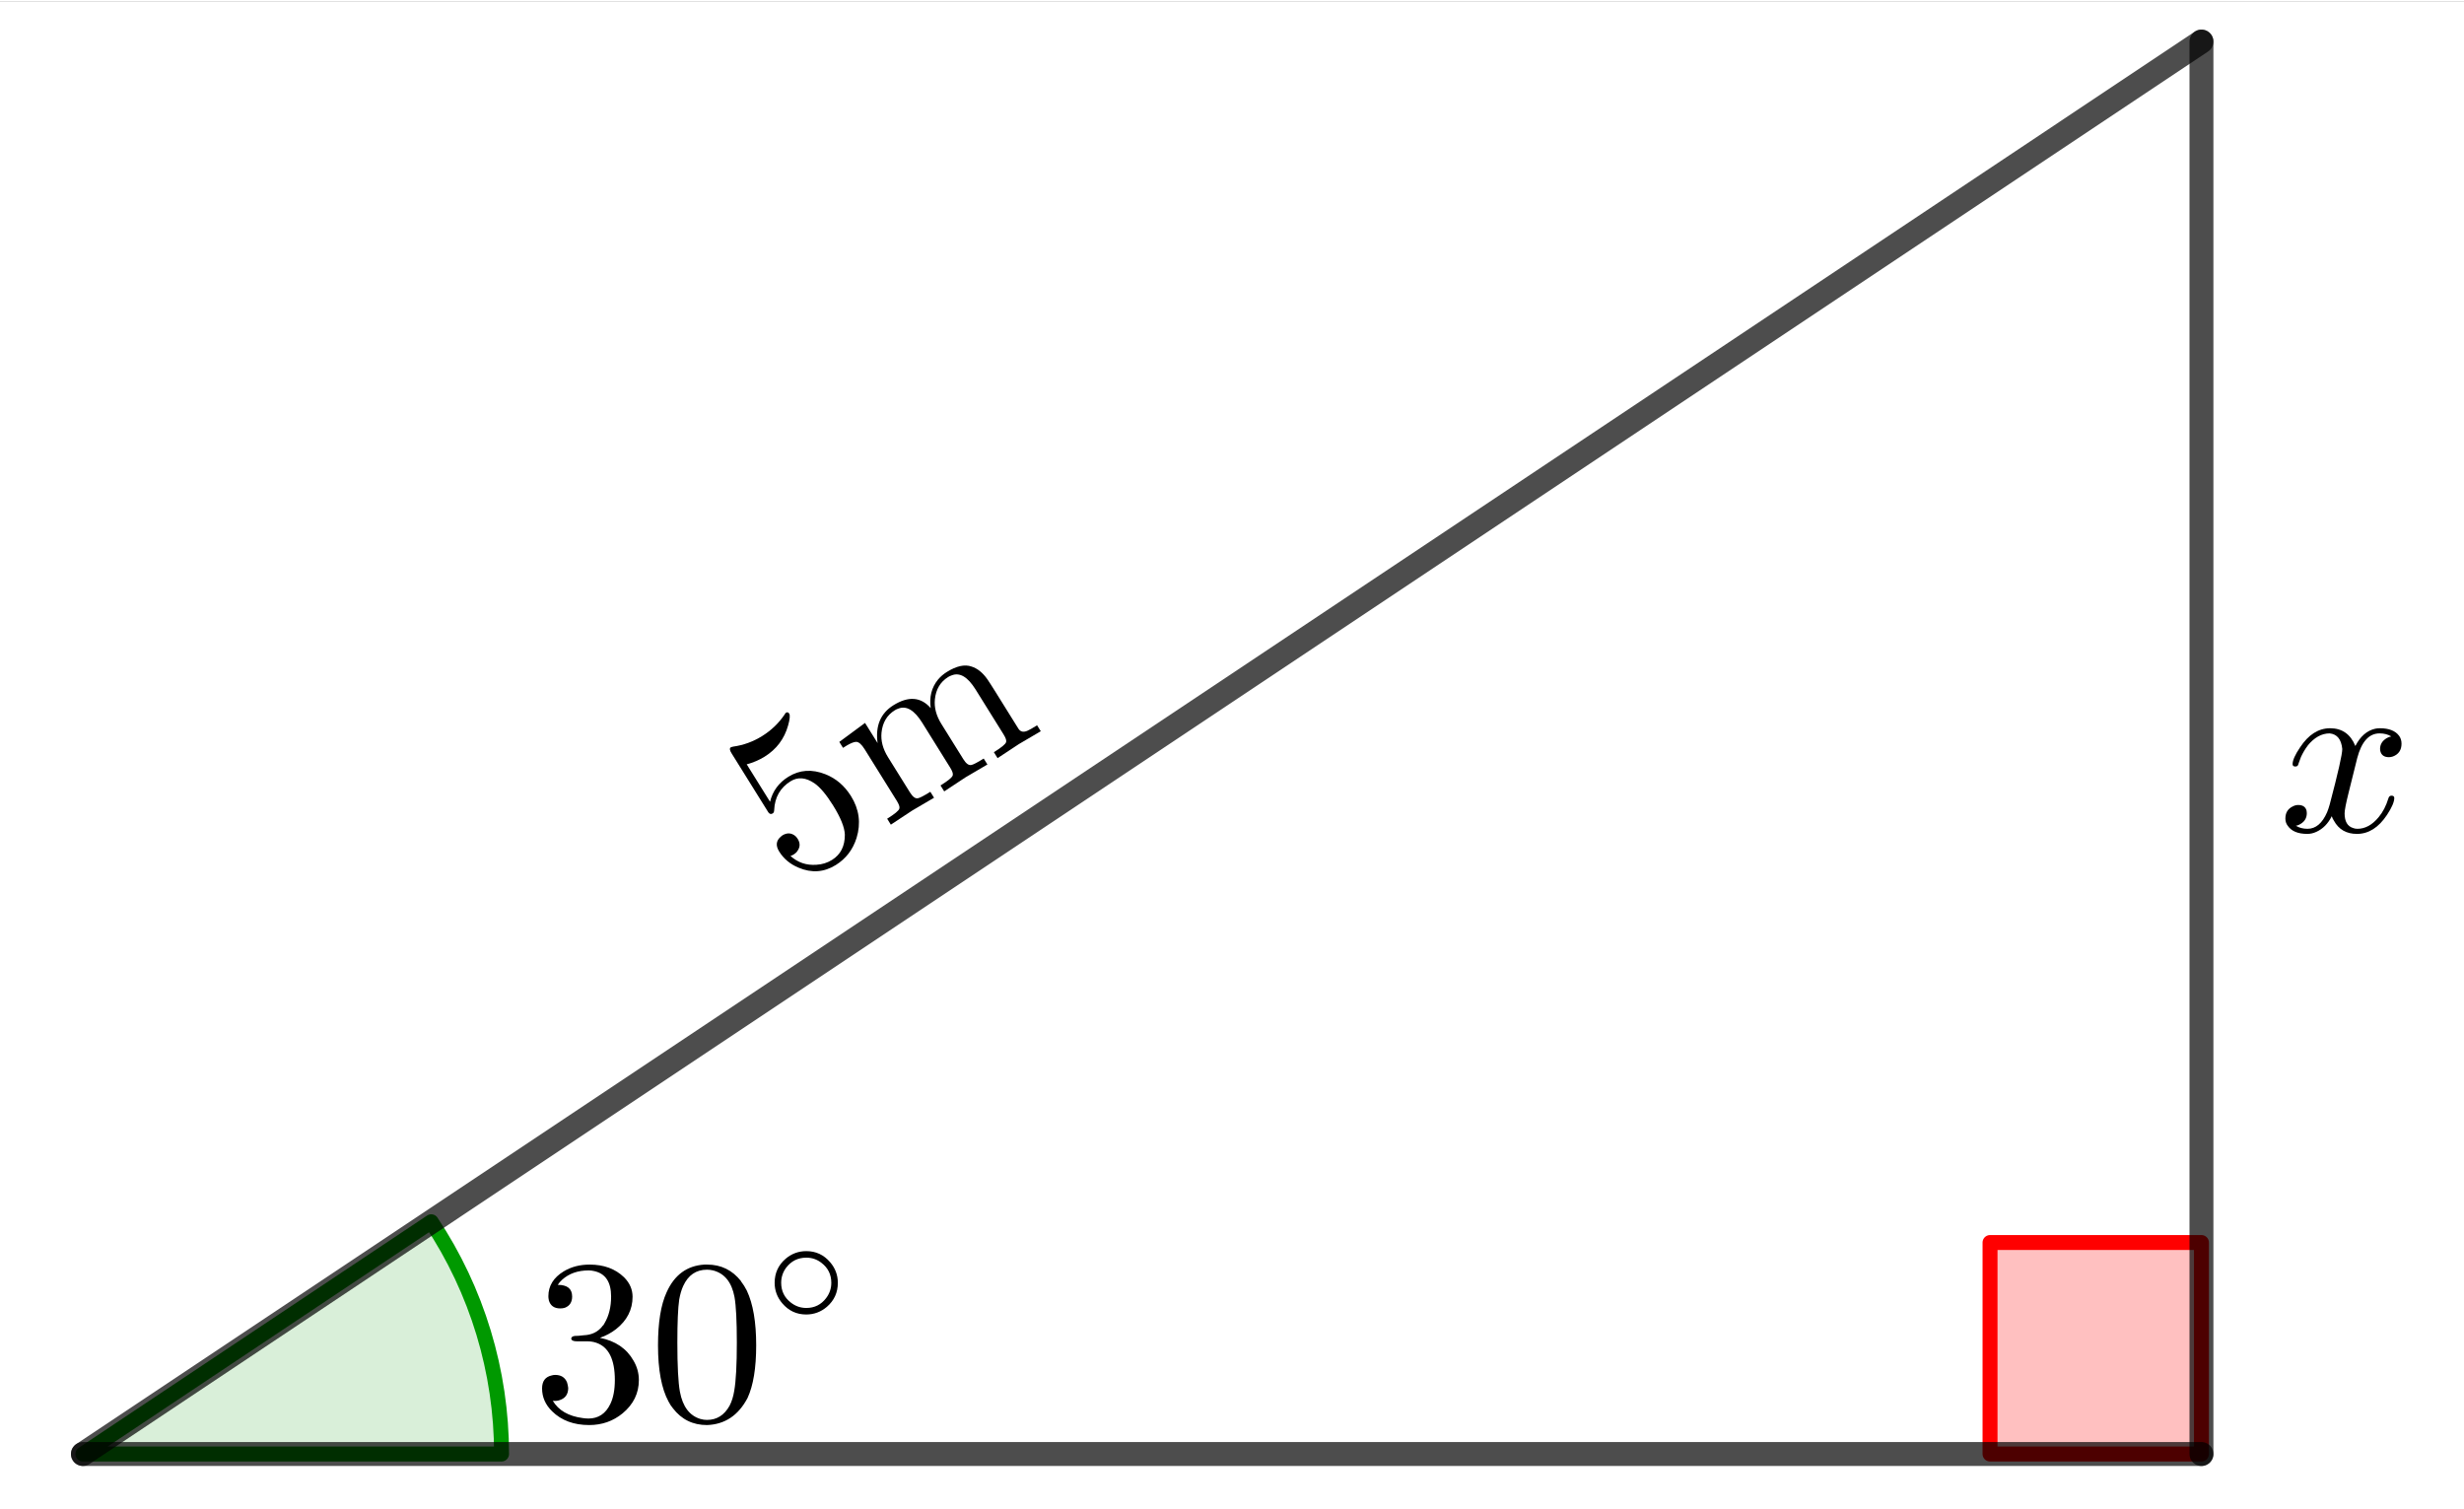
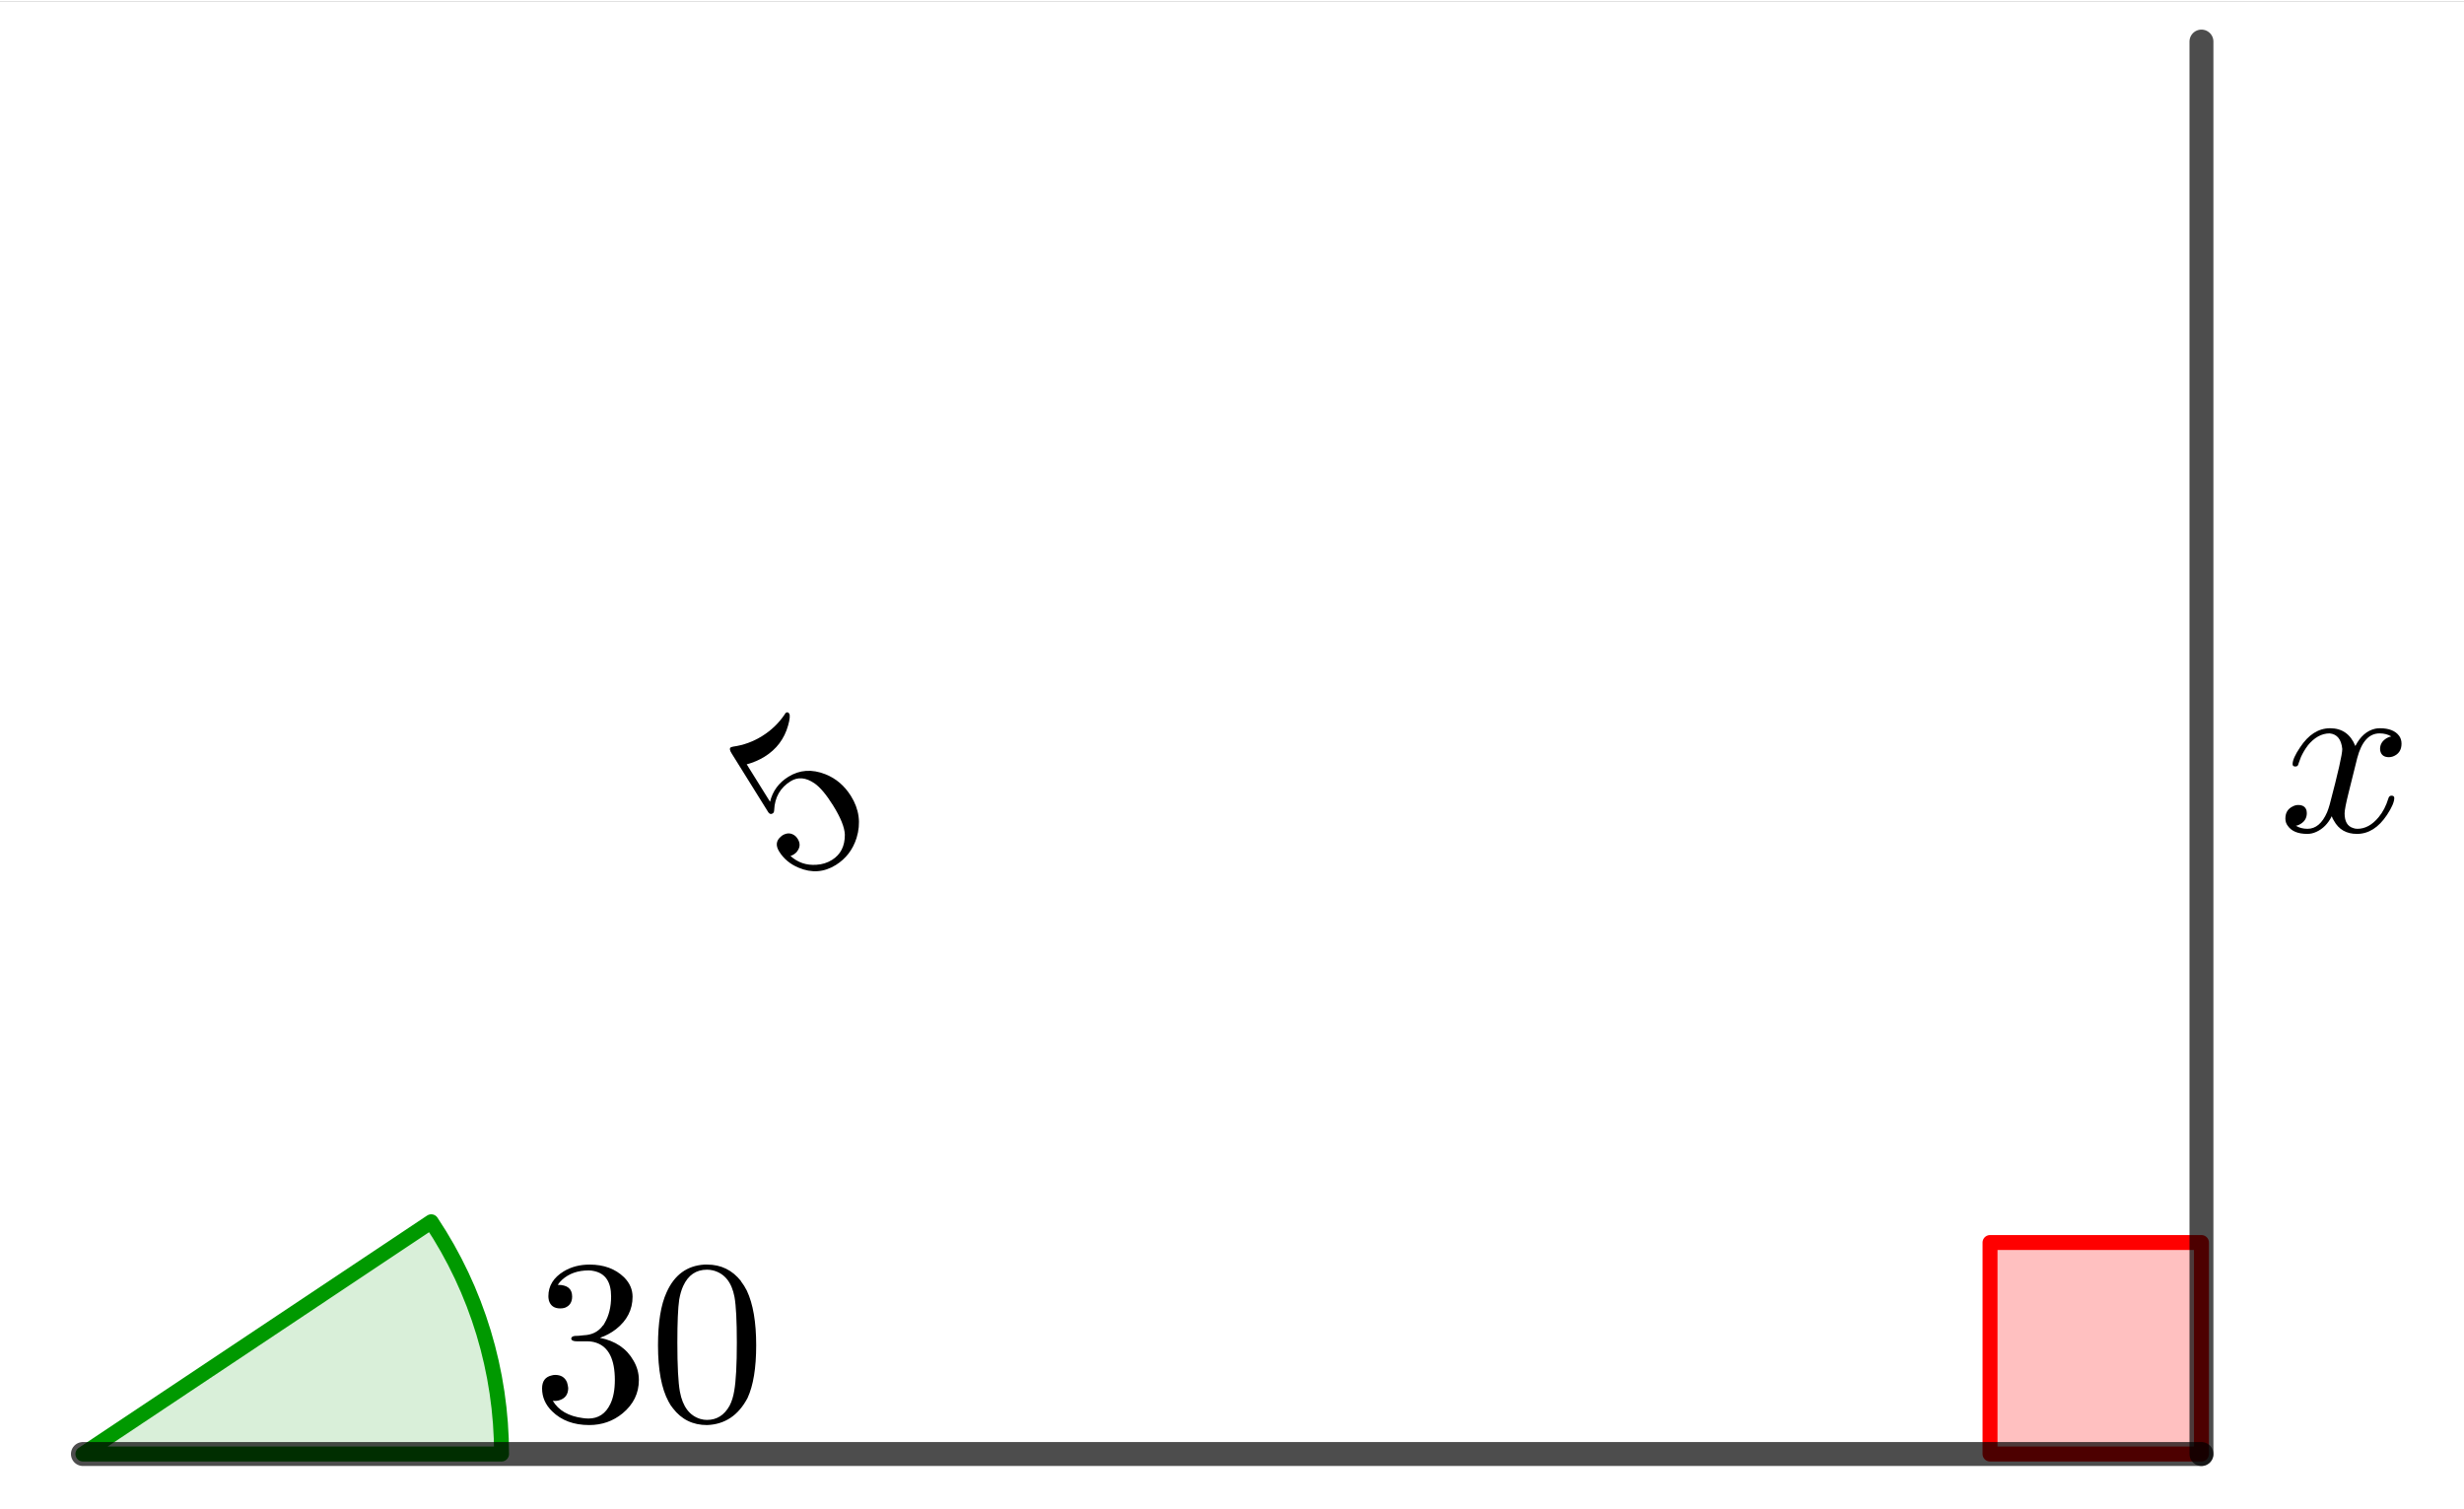
<svg xmlns="http://www.w3.org/2000/svg" version="1.1" baseProfile="full" width="34.976cm" height="21.426cm" viewBox="0 0 412 252">
  <rect x="0" y="0" width="412" height="252" fill="#333333" stroke="none" />
  <title>

</title>
  <g stroke-dashoffset="0" stroke-linejoin="miter" stroke-dasharray="none" stroke-width="1" stroke-linecap="square" stroke-miterlimit="10.000">
    <clipPath id="clip8a1d8278-b59b-4bff-a311-4bacbb30557b">
      <path d="M 0 0 L 0 253.00 L 413.00 253.00 L 413.00 0 z" />
    </clipPath>
    <g clip-path="url(#clip1)">
      <g fill="#ffffff" fill-rule="nonzero" fill-opacity="1" stroke="none">
        <path d="M 0 0 L 413.00 0 L 413.00 253.00 L 0 253.00 L 0 0 z" />
      </g>
    </g>
    <g id="misc">
</g>
    <g id="layer0">
      <clipPath id="clipcef90dfa-3f94-4508-9e0a-311596eca11f">
        <path d="M 0 0 L 0 253.00 L 413.00 253.00 L 413.00 0 z" />
      </clipPath>
      <g clip-path="url(#clip2)">
        <g fill="#ff0000" fill-rule="evenodd" fill-opacity=".247" stroke="none">
          <path d="M 368.10 242.92 L 368.10 207.56 L 332.75 207.56 L 332.75 242.92 L 368.10 242.92" />
          <title>Angle θ</title>
          <desc>Angle θ: Angle between A, D, B</desc>
        </g>
      </g>
      <clipPath id="clip23a56066-c3f5-44e4-aa33-64291a543ee6">
        <path d="M 0 0 L 0 253.00 L 413.00 253.00 L 413.00 0 z" />
      </clipPath>
      <g clip-path="url(#clip3)">
        <g stroke-opacity="1" stroke-linejoin="round" stroke-width="2.5" fill="none" stroke="#ff0000" stroke-linecap="round">
          <path d="M 368.10 242.92 L 368.10 207.56 L 332.75 207.56 L 332.75 242.92 L 368.10 242.92" />
          <title>Angle θ</title>
          <desc>Angle θ: Angle between A, D, B</desc>
        </g>
      </g>
      <clipPath id="clip5905c17e-fdc3-4ad5-8214-6658f8e910fe">
        <path d="M 0 0 L 0 253.00 L 413.00 253.00 L 413.00 0 z" />
      </clipPath>
      <g clip-path="url(#clip4)">
        <g fill="#009900" fill-rule="nonzero" fill-opacity=".149" stroke="none">
          <path d="M 83.864 242.92 C 83.864 229.10 79.773 215.59 72.107 204.09 L 13.864 242.92 z" />
          <title>Angle α</title>
          <desc>Angle α: Angle between D, B, A</desc>
        </g>
      </g>
      <clipPath id="clip8baf5425-3f2c-4b06-ac20-81845c4df370">
        <path d="M 0 0 L 0 253.00 L 413.00 253.00 L 413.00 0 z" />
      </clipPath>
      <g clip-path="url(#clip5)">
        <g stroke-opacity="1" stroke-linejoin="round" stroke-width="2.5" fill="none" stroke="#009900" stroke-linecap="round">
          <path d="M 83.864 242.92 C 83.864 229.10 79.773 215.59 72.107 204.09 L 13.864 242.92 z" />
          <title>Angle α</title>
          <desc>Angle α: Angle between D, B, A</desc>
        </g>
      </g>
      <clipPath id="clipe113efcb-a43a-4c66-8ff5-7e90c94bb552">
        <path d="M 0 0 L 0 253.00 L 413.00 253.00 L 413.00 0 z" />
      </clipPath>
      <g clip-path="url(#clip6)">
        <g stroke-opacity=".698" stroke-linejoin="round" stroke-width="4" fill="none" stroke="#000000" stroke-linecap="round">
-           <path d="M 368.10 6.756 L 13.864 242.92" />
          <title>Segment d</title>
          <desc>Segment d: Segment A, B</desc>
        </g>
      </g>
      <clipPath id="clip26c0f32d-2af7-406a-8050-1cccd8e2bb1a">
        <path d="M 0 0 L 0 253.00 L 413.00 253.00 L 413.00 0 z" />
      </clipPath>
      <g clip-path="url(#clip7)">
        <g stroke-opacity=".698" stroke-linejoin="round" stroke-width="4" fill="none" stroke="#000000" stroke-linecap="round">
          <path d="M 13.864 242.92 L 368.10 242.92" />
          <title>Segment a</title>
          <desc>Segment a: Segment B, D</desc>
        </g>
      </g>
      <clipPath id="clip52bf9d00-2504-4ffd-bd43-014e2f5e0bcc">
-         <path d="M 0 0 L 0 253.00 L 413.00 253.00 L 413.00 0 z" />
-       </clipPath>
+         </clipPath>
      <g clip-path="url(#clip8)">
        <g stroke-opacity=".698" stroke-linejoin="round" stroke-width="4" fill="none" stroke="#000000" stroke-linecap="round">
          <path d="M 368.10 242.92 L 368.10 6.756" />
          <title>Segment b</title>
          <desc>Segment b: Segment D, A</desc>
        </g>
      </g>
    </g>
    <g id="layer2">
      <g transform="matrix(.39, 0, 0, .39, 89.000, 237.22)">
        <clipPath id="clipba153a89-8c73-411e-bb7e-5460a40ff500">
          <path d="M -228.21 -608.27 L -228.21 40.451 L 830.77 40.451 L 830.77 -608.27 z" />
        </clipPath>
        <g clip-path="url(#clip9)">
          <g fill="#000000" fill-rule="nonzero" fill-opacity="1" stroke="none">
            <path d="M 29.000 -35.203 L 29.000 -35.203 Q 39.000 -33.203 43.406 -25.406 Q 45.703 -21.500 45.703 -17.094 Q 45.703 -8.594 38.703 -2.797 Q 32.594 2.203 24.406 2.203 Q 14.500 2.203 8.5 -3.703 Q 4.203 -7.906 4.203 -13.500 Q 4.203 -18.203 8.406 -19.094 Q 9.094 -19.297 9.797 -19.297 Q 13.594 -19.297 14.906 -16.094 Q 15.297 -14.797 15.406 -13.703 Q 15.406 -9.703 11.797 -8.5 Q 10.406 -8 8.797 -8.203 Q 12.500 -2 21.594 -.797 Q 22.906 -.594 24.094 -.594 Q 30.500 -.594 33.500 -6.906 Q 35.406 -10.906 35.406 -17.094 Q 35.406 -30.406 27.406 -33.094 Q 25.594 -33.703 23.500 -33.703 L 19.094 -33.703 Q 16.906 -33.703 16.703 -34.797 Q 16.703 -35.797 18.203 -36.000 Q 19.703 -36.000 22.094 -36.297 Q 27.203 -36.500 30.094 -40.203 L 30.094 -40.297 L 30.203 -40.406 L 30.297 -40.500 L 30.406 -40.500 L 31.000 -41.500 Q 33.797 -46.203 33.797 -52.906 Q 33.797 -62.203 26.594 -63.797 Q 25.406 -64.094 24.203 -64.094 Q 17.203 -64.094 12.797 -60.094 Q 11.703 -59.094 10.906 -57.906 Q 17.094 -57.906 17.094 -52.906 Q 17.094 -49.297 14.000 -48.094 Q 13.094 -47.797 12.000 -47.797 Q 8.094 -47.797 7.094 -51.297 L 7.094 -51.297 L 7.094 -51.406 Q 6.906 -52.203 6.906 -53.000 Q 6.906 -59.703 13.500 -63.703 Q 18.297 -66.594 24.594 -66.594 Q 33.703 -66.594 39.297 -61.203 L 39.500 -61.000 Q 43.000 -57.406 43.000 -52.797 Q 43.000 -44.500 35.906 -38.906 Q 32.797 -36.500 29.000 -35.203 z" />
            <title>30^\circ</title>
            <desc>text8 = “30^\circ”</desc>
          </g>
        </g>
      </g>
      <g transform="matrix(.39, 0, 0, .39, 108.50, 237.22)">
        <clipPath id="clip802a2dc1-5ddd-40d9-8f6a-61d7727ba00a">
          <path d="M -278.21 -608.27 L -278.21 40.451 L 780.77 40.451 L 780.77 -608.27 z" />
        </clipPath>
        <g clip-path="url(#clip10)">
          <g fill="#000000" fill-rule="nonzero" fill-opacity="1" stroke="none">
            <path d="M 46.000 -32.000 Q 46.000 -17.406 42.297 -9.406 Q 36.406 1.797 24.906 2.203 Q 15.797 2.203 10.297 -5 Q 9.203 -6.297 8.406 -7.906 Q 3.906 -16.203 3.906 -32.000 Q 3.906 -46.703 7.594 -54.703 Q 12.594 -65.906 23.797 -66.594 L 25.000 -66.594 Q 33.906 -66.594 39.500 -59.500 L 39.500 -59.406 Q 40.906 -57.594 42.000 -55.406 Q 46.000 -46.906 46.000 -32.000 z M 24.906 0 L 24.906 0 Q 31.203 0 34.594 -6.094 Q 36.000 -8.797 36.594 -12.500 Q 37.703 -18.906 37.703 -33.203 Q 37.703 -47.094 36.703 -52.703 Q 34.906 -62.203 27.500 -64.094 Q 26.203 -64.406 24.906 -64.406 Q 17.906 -64.406 14.703 -57.406 Q 13.594 -55.000 13.000 -51.594 Q 12.203 -46.203 12.203 -33.203 Q 12.203 -18.094 13.297 -12.094 Q 15.094 -2.5 22.094 -.406 Q 23.500 0 24.906 0 z" />
            <title>30^\circ</title>
            <desc>text8 = “30^\circ”</desc>
          </g>
        </g>
      </g>
      <g transform="matrix(.273, 0, 0, .273, 128.00, 221.12)">
        <clipPath id="clip01977e67-3f59-4762-a4be-8bf1b7bcdef1">
          <path d="M -468.86 -809.97 L -468.86 116.77 L 1044.0 116.77 L 1044.0 -809.97 z" />
        </clipPath>
        <g clip-path="url(#clip11)">
          <g fill="#000000" fill-rule="nonzero" fill-opacity="1" stroke="none">
-             <path d="M 44.297 -25.000 L 44.297 -25.000 Q 44.297 -16.094 37.594 -10.297 Q 32.094 -5.594 24.906 -5.594 Q 16.094 -5.594 10.297 -12.406 Q 5.594 -17.906 5.594 -25.000 Q 5.594 -33.906 12.297 -39.703 Q 17.797 -44.406 25.000 -44.406 Q 33.797 -44.406 39.594 -37.594 Q 44.297 -32.094 44.297 -25.000 z M 25.000 -9.594 L 25.000 -9.594 Q 32.500 -9.594 37.094 -15.594 Q 40.297 -19.797 40.297 -25.000 Q 40.297 -32.594 34.297 -37.203 Q 30.203 -40.406 25.000 -40.406 Q 17.297 -40.406 12.594 -34.203 Q 9.594 -30.094 9.594 -25.000 Q 9.594 -17.500 15.500 -12.906 Q 19.703 -9.594 25.000 -9.594 z" />
            <title>30^\circ</title>
            <desc>text8 = “30^\circ”</desc>
          </g>
        </g>
      </g>
      <g transform="matrix(.321, -.2, .2, .321, 131.90, 148.35)">
        <clipPath id="clip0db248c2-d86e-467e-b277-2fad331bbc35">
          <path d="M -87.953 -517.73 L -442.63 49.883 L 483.94 628.87 L 838.62 61.260 L -87.953 -517.73 z" />
        </clipPath>
        <g clip-path="url(#clip12)">
          <g fill="#000000" fill-rule="nonzero" fill-opacity="1" stroke="none">
            <path d="M 44.906 -20.094 L 44.906 -20.094 Q 44.906 -9.797 37.203 -3.094 Q 31.000 2.203 23.094 2.203 Q 13.906 2.203 8.5 -5.5 Q 5 -10.406 5 -16.094 Q 5 -20.703 9.094 -21.297 Q 9.5 -21.406 9.906 -21.406 Q 13.594 -21.406 14.703 -18.094 Q 14.906 -17.297 14.906 -16.500 Q 14.906 -13.297 12.094 -12.094 Q 11.094 -11.594 9.906 -11.594 Q 8.797 -11.594 8.203 -11.797 Q 10.000 -5.5 15.906 -2.406 Q 19.203 -.594 22.906 -.594 Q 29.594 -.594 33.594 -7.094 Q 36.000 -11.297 36.000 -20.797 Q 36.000 -29.203 34.203 -33.406 Q 31.406 -39.797 25.703 -39.797 Q 17.594 -39.797 12.797 -32.797 Q 12.203 -31.906 11.500 -31.906 Q 10.203 -31.906 10.094 -33.297 L 10.094 -34.500 L 10.094 -64.094 Q 10.094 -66.406 11.094 -66.500 Q 11.500 -66.500 12.297 -66.203 Q 18.594 -63.406 25.594 -63.406 Q 32.797 -63.406 39.203 -66.297 Q 39.703 -66.594 40.000 -66.594 Q 41.000 -66.594 41.000 -65.500 Q 41.000 -64.203 37.797 -61.297 Q 31.000 -55.094 21.703 -55.094 Q 17.500 -55.094 13.203 -56.406 L 13.203 -36.906 Q 18.406 -42.000 25.906 -42.000 Q 34.703 -42.000 40.406 -34.297 Q 44.906 -28.203 44.906 -20.094 z" />
            <title>\LARGE\rotatebox{32}{5\text{m}}</title>
            <desc>text9 = “\LARGE\rotatebox{32}{5\text{m}}”</desc>
          </g>
        </g>
      </g>
      <g transform="matrix(.321, -.2, .2, .321, 147.93, 138.33)">
        <clipPath id="clip1288dffd-2d8d-422e-8b88-964f16dda11c">
          <path d="M -137.95 -517.73 L -492.63 49.883 L 433.94 628.87 L 788.62 61.260 L -137.95 -517.73 z" />
        </clipPath>
        <g clip-path="url(#clip13)">
          <g fill="#000000" fill-rule="nonzero" fill-opacity="1" stroke="none">
-             <path d="M 11.000 -34.406 Q 11.000 -38.297 9.5 -39.203 Q 8.297 -39.906 5.203 -40.000 L 3.203 -40.000 L 3.203 -43.094 L 17.297 -44.203 L 17.297 -33.703 Q 22.000 -44.203 32.094 -44.203 Q 43.797 -44.203 45.406 -34.406 Q 48.406 -41.203 54.797 -43.406 Q 57.203 -44.203 59.906 -44.203 Q 67.406 -44.203 70.406 -40.500 Q 73.094 -37.406 73.406 -32.000 Q 73.500 -30.094 73.500 -25.203 L 73.500 -6.094 Q 73.594 -3.703 76.406 -3.297 Q 77.594 -3.094 81.297 -3.094 L 81.297 0 Q 71.094 -.297 70.094 -.297 Q 69.297 -.297 58.797 0 L 58.797 -3.094 Q 64.703 -3.094 65.703 -4 L 65.906 -4.203 Q 66.594 -5 66.594 -7.594 L 66.594 -30.906 Q 66.594 -40.797 60.906 -41.797 Q 60.094 -42.000 59.203 -42.000 Q 53.094 -42.000 49.000 -36.703 Q 45.703 -32.406 45.703 -26.000 L 45.703 -7.594 Q 45.703 -4.203 47.297 -3.594 Q 48.406 -3.094 53.500 -3.094 L 53.500 0 Q 43.297 -.297 42.297 -.297 Q 41.500 -.297 31.000 0 L 31.000 -3.094 Q 36.906 -3.094 37.906 -4 L 38.094 -4.203 Q 38.797 -5 38.797 -7.594 L 38.797 -30.906 Q 38.797 -40.797 33.094 -41.797 Q 32.297 -42.000 31.406 -42.000 Q 25.297 -42.000 21.203 -36.703 Q 17.906 -32.406 17.906 -26.000 L 17.906 -7.594 Q 17.906 -4.203 19.500 -3.594 Q 20.594 -3.094 25.703 -3.094 L 25.703 0 Q 15.500 -.297 14.500 -.297 Q 13.703 -.297 3.203 0 L 3.203 -3.094 Q 9.094 -3.094 10.094 -4 L 10.297 -4.203 Q 11.000 -5 11.000 -7.594 L 11.000 -34.406 z" />
            <title>\LARGE\rotatebox{32}{5\text{m}}</title>
            <desc>text9 = “\LARGE\rotatebox{32}{5\text{m}}”</desc>
          </g>
        </g>
      </g>
      <g transform="matrix(.39, 0, 0, .39, 381.00, 138.81)">
        <clipPath id="clipa7206e41-2011-41c4-a6f1-5e0a68f5a74e">
          <path d="M -976.92 -355.92 L -976.92 292.80 L 82.051 292.80 L 82.051 -355.92 z" />
        </clipPath>
        <g clip-path="url(#clip14)">
          <g fill="#000000" fill-rule="nonzero" fill-opacity="1" stroke="none">
            <path d="M 33.406 -30.203 L 30.000 -16.500 Q 28.297 -9.703 28.297 -7.703 Q 28.297 -2.5 32.000 -1.406 Q 32.797 -1.094 33.797 -1.094 Q 38.797 -1.094 42.906 -6.094 Q 45.594 -9.297 47.094 -14.203 Q 47.406 -15.297 48.406 -15.297 Q 49.594 -15.297 49.594 -14.297 Q 49.594 -11.797 46.500 -7.094 Q 41.094 1.094 33.594 1.094 Q 26.797 1.094 23.703 -4.594 Q 23.094 -5.5 22.797 -6.5 Q 20.406 -1.703 16.203 .203 Q 14.297 1.094 12.297 1.094 Q 6.297 1.094 3.906 -2.406 Q 2.906 -3.703 2.906 -5.5 Q 2.906 -9.203 6.094 -10.703 Q 7.203 -11.297 8.406 -11.297 Q 11.406 -11.297 12.000 -8.797 Q 12.094 -8.297 12.094 -7.797 Q 12.094 -4.406 8.703 -2.797 Q 8.094 -2.5 7.406 -2.406 Q 9.5 -1.094 12.406 -1.094 Q 17.703 -1.094 20.797 -8.203 Q 21.406 -9.703 21.906 -11.500 Q 27.297 -31.906 27.297 -35.297 Q 26.703 -41.500 21.906 -42.000 Q 16.703 -42.000 12.406 -36.703 L 12.406 -36.594 Q 12.406 -36.500 12.297 -36.500 Q 10.797 -34.500 9.594 -31.906 Q 9.094 -30.703 8.703 -29.500 L 8.5 -28.906 Q 8.297 -27.797 7.203 -27.797 Q 6 -27.797 6 -28.797 Q 6 -31.297 9.203 -36.000 Q 14.594 -44.203 22.094 -44.203 Q 29.797 -44.203 32.906 -36.594 Q 36.094 -42.797 41.406 -44.000 Q 42.406 -44.203 43.406 -44.203 Q 49.297 -44.203 51.703 -40.906 Q 52.703 -39.500 52.703 -37.594 Q 52.703 -33.500 49.000 -32.094 Q 48.094 -31.797 47.297 -31.797 Q 44.203 -31.797 43.594 -34.500 Q 43.500 -34.906 43.500 -35.297 Q 43.500 -38.297 46.406 -40.000 Q 47.297 -40.500 48.297 -40.703 Q 46.203 -42.000 43.297 -42.000 Q 36.500 -42.000 33.703 -31.406 Q 33.500 -30.797 33.406 -30.203 z" />
            <title>x</title>
            <desc>text10 = “x”</desc>
          </g>
        </g>
      </g>
    </g>
  </g>
</svg>